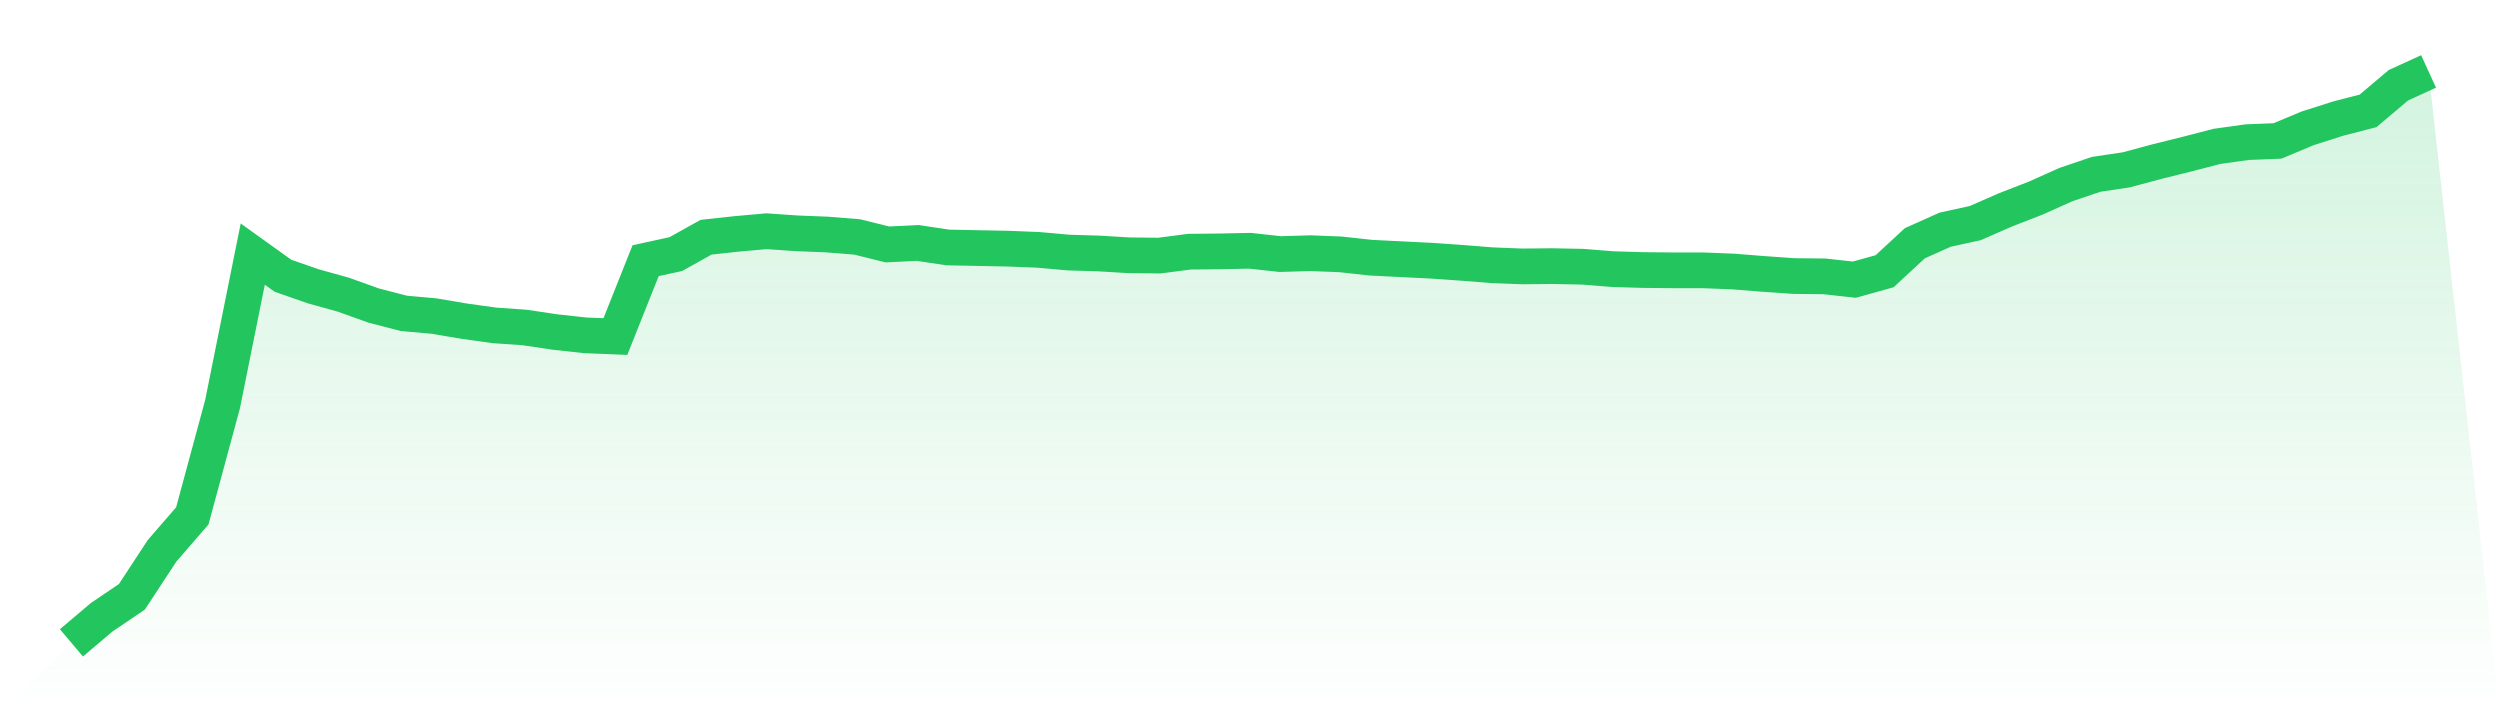
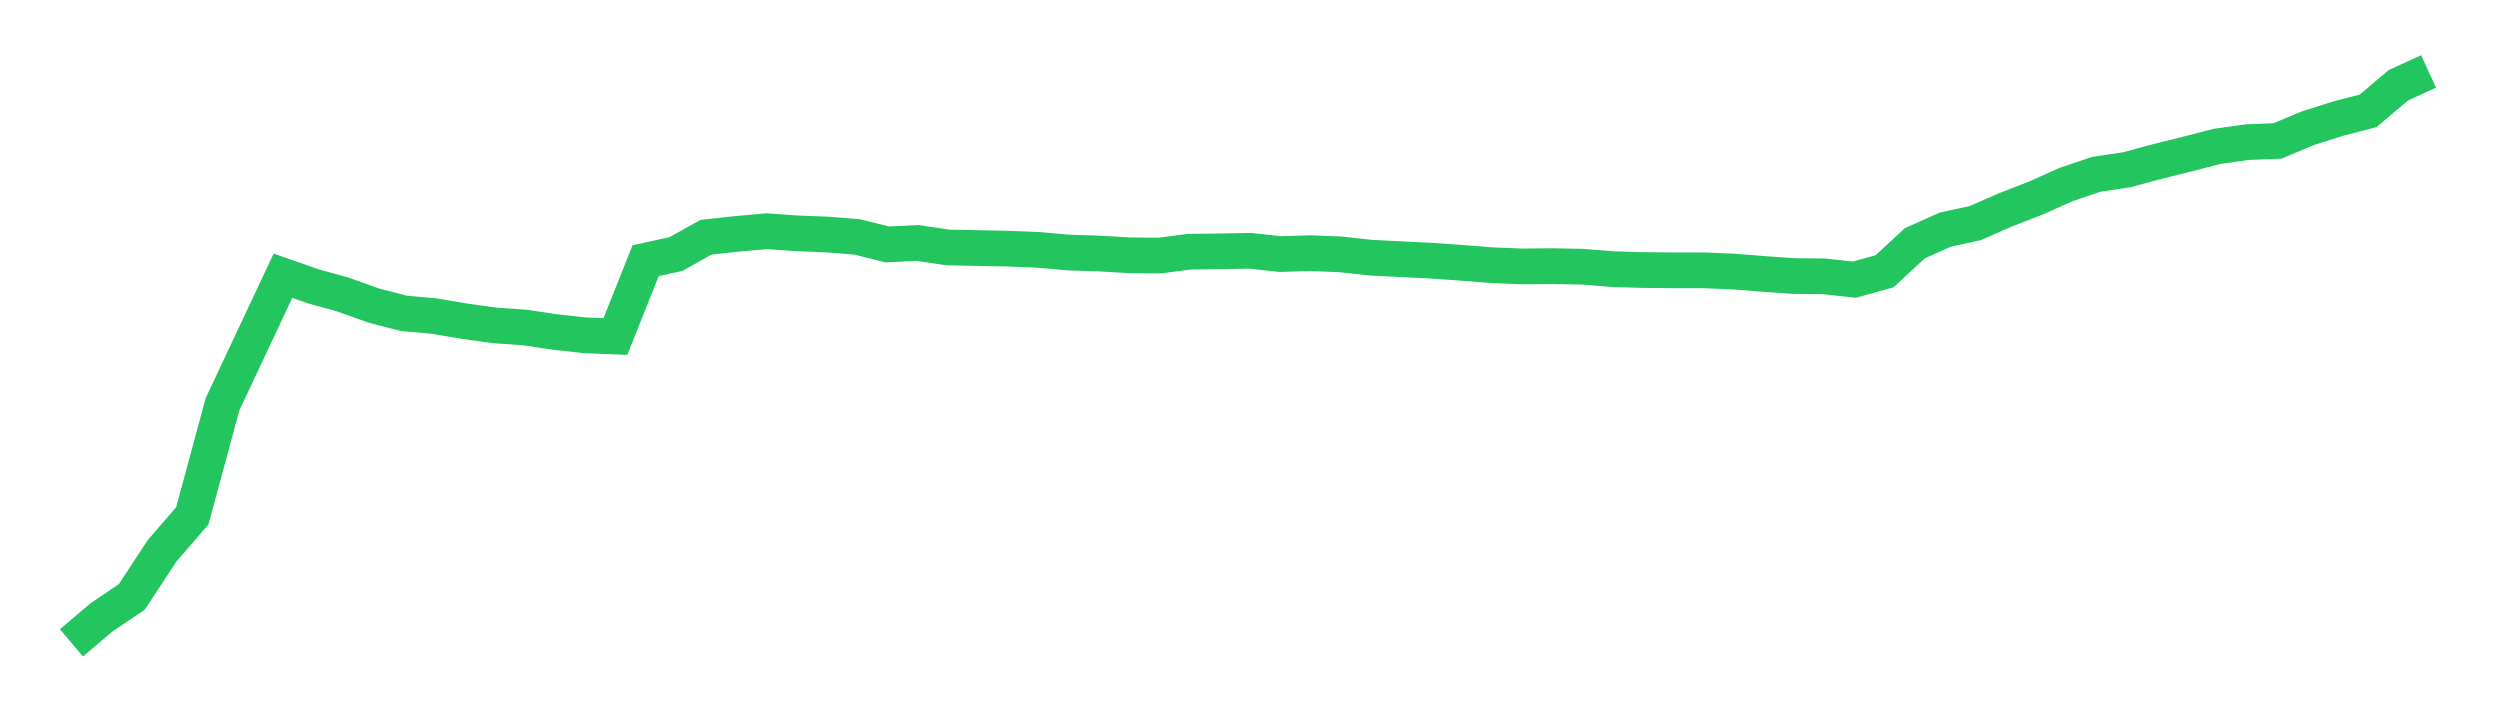
<svg xmlns="http://www.w3.org/2000/svg" viewBox="0 0 140 40">
  <defs>
    <linearGradient id="gradient" x1="0" x2="0" y1="0" y2="1">
      <stop offset="0%" stop-color="#22c55e" stop-opacity="0.2" />
      <stop offset="100%" stop-color="#22c55e" stop-opacity="0" />
    </linearGradient>
  </defs>
-   <path d="M4,36 L4,36 L5.692,34.568 L7.385,33.422 L9.077,30.844 L10.769,28.889 L12.462,22.637 L14.154,14.229 L15.846,15.442 L17.538,16.032 L19.231,16.503 L20.923,17.11 L22.615,17.548 L24.308,17.7 L26,17.986 L27.692,18.222 L29.385,18.34 L31.077,18.593 L32.769,18.778 L34.462,18.846 L36.154,14.599 L37.846,14.229 L39.538,13.285 L41.231,13.1 L42.923,12.948 L44.615,13.066 L46.308,13.133 L48,13.268 L49.692,13.689 L51.385,13.605 L53.077,13.858 L54.769,13.892 L56.462,13.925 L58.154,13.993 L59.846,14.144 L61.538,14.195 L63.231,14.296 L64.923,14.313 L66.615,14.094 L68.308,14.077 L70,14.043 L71.692,14.229 L73.385,14.178 L75.077,14.245 L76.769,14.431 L78.462,14.515 L80.154,14.599 L81.846,14.717 L83.538,14.852 L85.231,14.919 L86.923,14.903 L88.615,14.936 L90.308,15.071 L92,15.122 L93.692,15.138 L95.385,15.138 L97.077,15.206 L98.769,15.341 L100.462,15.459 L102.154,15.476 L103.846,15.661 L105.538,15.189 L107.231,13.622 L108.923,12.864 L110.615,12.493 L112.308,11.751 L114,11.094 L115.692,10.336 L117.385,9.763 L119.077,9.51 L120.769,9.055 L122.462,8.634 L124.154,8.196 L125.846,7.96 L127.538,7.893 L129.231,7.185 L130.923,6.646 L132.615,6.207 L134.308,4.775 L136,4 L140,40 L0,40 z" fill="url(#gradient)" />
-   <path d="M4,36 L4,36 L5.692,34.568 L7.385,33.422 L9.077,30.844 L10.769,28.889 L12.462,22.637 L14.154,14.229 L15.846,15.442 L17.538,16.032 L19.231,16.503 L20.923,17.11 L22.615,17.548 L24.308,17.7 L26,17.986 L27.692,18.222 L29.385,18.34 L31.077,18.593 L32.769,18.778 L34.462,18.846 L36.154,14.599 L37.846,14.229 L39.538,13.285 L41.231,13.1 L42.923,12.948 L44.615,13.066 L46.308,13.133 L48,13.268 L49.692,13.689 L51.385,13.605 L53.077,13.858 L54.769,13.892 L56.462,13.925 L58.154,13.993 L59.846,14.144 L61.538,14.195 L63.231,14.296 L64.923,14.313 L66.615,14.094 L68.308,14.077 L70,14.043 L71.692,14.229 L73.385,14.178 L75.077,14.245 L76.769,14.431 L78.462,14.515 L80.154,14.599 L81.846,14.717 L83.538,14.852 L85.231,14.919 L86.923,14.903 L88.615,14.936 L90.308,15.071 L92,15.122 L93.692,15.138 L95.385,15.138 L97.077,15.206 L98.769,15.341 L100.462,15.459 L102.154,15.476 L103.846,15.661 L105.538,15.189 L107.231,13.622 L108.923,12.864 L110.615,12.493 L112.308,11.751 L114,11.094 L115.692,10.336 L117.385,9.763 L119.077,9.51 L120.769,9.055 L122.462,8.634 L124.154,8.196 L125.846,7.96 L127.538,7.893 L129.231,7.185 L130.923,6.646 L132.615,6.207 L134.308,4.775 L136,4" fill="none" stroke="#22c55e" stroke-width="2" />
+   <path d="M4,36 L4,36 L5.692,34.568 L7.385,33.422 L9.077,30.844 L10.769,28.889 L12.462,22.637 L15.846,15.442 L17.538,16.032 L19.231,16.503 L20.923,17.11 L22.615,17.548 L24.308,17.7 L26,17.986 L27.692,18.222 L29.385,18.34 L31.077,18.593 L32.769,18.778 L34.462,18.846 L36.154,14.599 L37.846,14.229 L39.538,13.285 L41.231,13.1 L42.923,12.948 L44.615,13.066 L46.308,13.133 L48,13.268 L49.692,13.689 L51.385,13.605 L53.077,13.858 L54.769,13.892 L56.462,13.925 L58.154,13.993 L59.846,14.144 L61.538,14.195 L63.231,14.296 L64.923,14.313 L66.615,14.094 L68.308,14.077 L70,14.043 L71.692,14.229 L73.385,14.178 L75.077,14.245 L76.769,14.431 L78.462,14.515 L80.154,14.599 L81.846,14.717 L83.538,14.852 L85.231,14.919 L86.923,14.903 L88.615,14.936 L90.308,15.071 L92,15.122 L93.692,15.138 L95.385,15.138 L97.077,15.206 L98.769,15.341 L100.462,15.459 L102.154,15.476 L103.846,15.661 L105.538,15.189 L107.231,13.622 L108.923,12.864 L110.615,12.493 L112.308,11.751 L114,11.094 L115.692,10.336 L117.385,9.763 L119.077,9.51 L120.769,9.055 L122.462,8.634 L124.154,8.196 L125.846,7.96 L127.538,7.893 L129.231,7.185 L130.923,6.646 L132.615,6.207 L134.308,4.775 L136,4" fill="none" stroke="#22c55e" stroke-width="2" />
</svg>